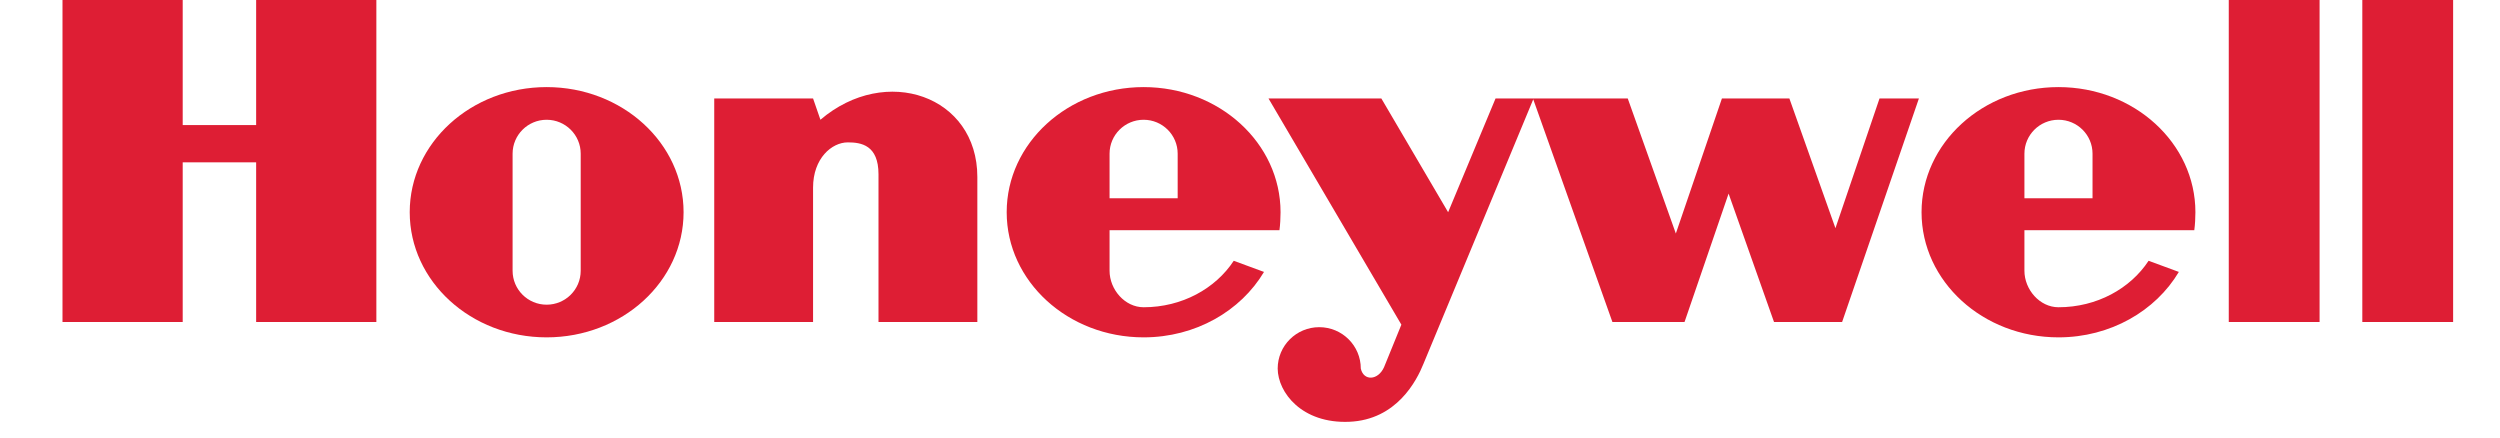
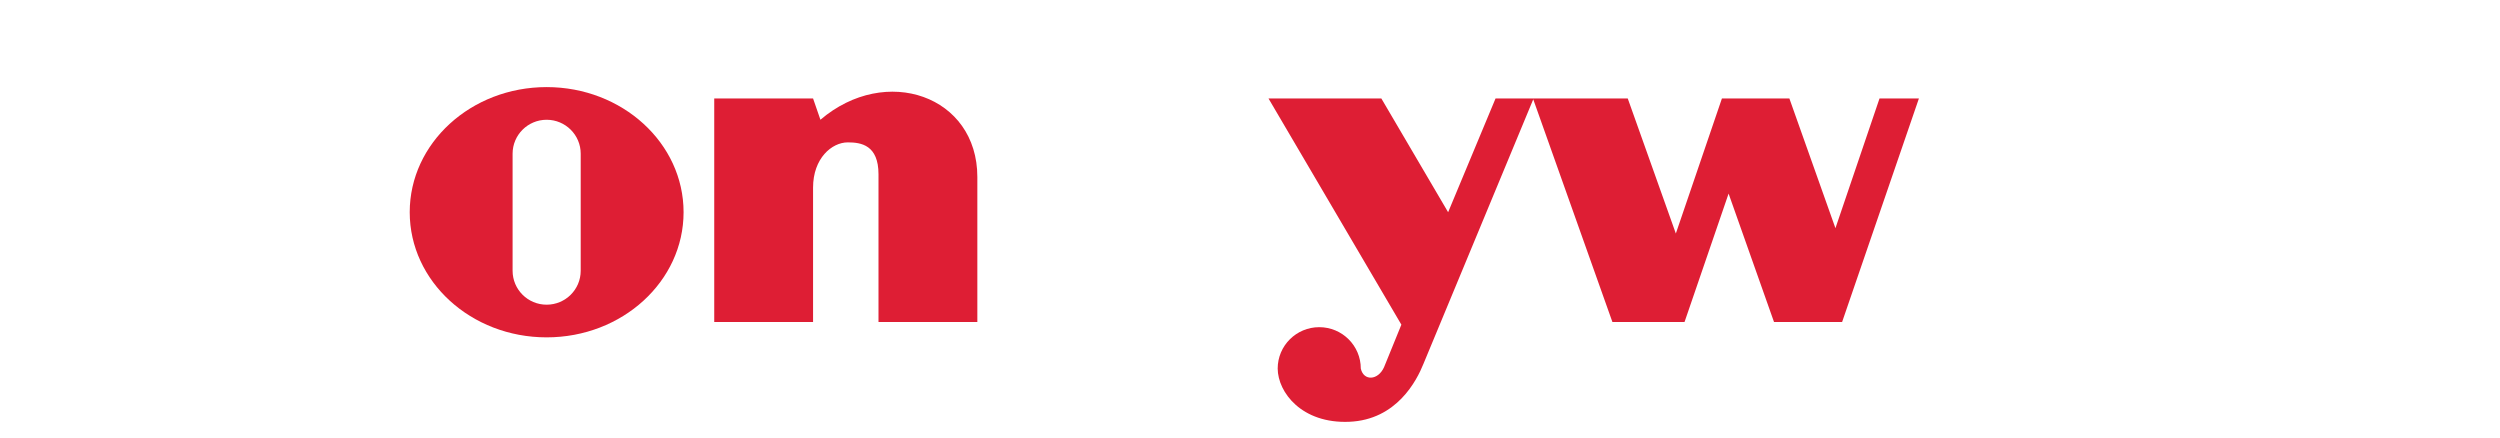
<svg xmlns="http://www.w3.org/2000/svg" fill="none" viewBox="0 0 160 28" height="28" width="160">
  <g clip-path="url(#clip0_256_103)">
-     <path fill="#DE1E34" d="M142.641 20.608H148.453V0H142.641V20.608Z" clip-rule="evenodd" fill-rule="evenodd" />
-     <path fill="#DE1E34" d="M157 0V20.608H151.188V0H157Z" clip-rule="evenodd" fill-rule="evenodd" />
-     <path fill="#DE1E34" d="M16.393 8.004H11.693V0H4V20.608H11.693V10.39H16.393V20.608H24.087V0H16.393V8.004Z" clip-rule="evenodd" fill-rule="evenodd" />
    <path fill="#DE1E34" d="M52.507 7.664L52.036 6.301H45.711V20.608H52.036V12.007C52.036 10.133 53.233 9.112 54.259 9.112C55.113 9.112 56.224 9.282 56.224 11.156V20.608H62.55V11.326C62.55 6.131 56.696 4.088 52.507 7.664Z" clip-rule="evenodd" fill-rule="evenodd" />
    <path fill="#DE1E34" d="M117.468 14.604L114.52 6.302H110.203L107.254 14.945L104.176 6.302H98.151H98.108H95.715L92.68 13.582L88.406 6.302H81.184L89.688 20.778L88.578 23.503C88.192 24.355 87.272 24.397 87.091 23.588C87.091 22.125 85.9 20.939 84.432 20.939C82.963 20.939 81.772 22.125 81.772 23.588C81.783 25.121 83.321 27.122 86.355 26.994C89.39 26.867 90.671 24.355 91.099 23.29L98.128 6.357L103.194 20.608H107.81L110.63 12.39L113.537 20.608H117.895L122.81 6.302H120.289L117.468 14.604Z" clip-rule="evenodd" fill-rule="evenodd" />
    <path fill="#DE1E34" d="M34.984 5.574C30.145 5.574 26.222 9.159 26.222 13.582C26.222 18.006 30.145 21.591 34.984 21.591C39.825 21.591 43.749 18.006 43.749 13.582C43.749 9.159 39.825 5.574 34.984 5.574ZM37.165 17.328C37.165 18.528 36.189 19.5 34.984 19.5C33.782 19.5 32.806 18.528 32.806 17.328V9.836C32.806 8.637 33.782 7.665 34.984 7.665C36.189 7.665 37.165 8.637 37.165 9.836V17.328Z" clip-rule="evenodd" fill-rule="evenodd" />
-     <path fill="#DE1E34" d="M81.885 14.732C81.932 14.396 81.955 13.929 81.955 13.582C81.955 9.159 78.032 5.574 73.192 5.574C68.351 5.574 64.428 9.159 64.428 13.582C64.428 18.006 68.351 21.591 73.192 21.591C76.518 21.591 79.41 19.898 80.896 17.403L78.96 16.69C77.79 18.471 75.645 19.664 73.192 19.664C71.988 19.664 71.012 18.528 71.012 17.328V14.732L81.885 14.732ZM71.012 9.836C71.012 8.637 71.988 7.665 73.192 7.665C74.395 7.665 75.371 8.637 75.371 9.836V12.688H71.012V9.836Z" clip-rule="evenodd" fill-rule="evenodd" />
-     <path fill="#DE1E34" d="M140.435 14.732C140.482 14.396 140.506 13.929 140.506 13.582C140.506 9.159 136.582 5.574 131.742 5.574C126.902 5.574 122.979 9.159 122.979 13.582C122.979 18.006 126.902 21.591 131.742 21.591C135.068 21.591 137.961 19.898 139.446 17.403L137.51 16.69C136.34 18.471 134.195 19.664 131.742 19.664C130.538 19.664 129.563 18.528 129.563 17.328V14.732L140.435 14.732ZM129.563 9.836C129.563 8.637 130.538 7.665 131.742 7.665C132.946 7.665 133.922 8.637 133.922 9.836V12.688H129.563V9.836Z" clip-rule="evenodd" fill-rule="evenodd" />
  </g>
  <defs>
    <clipPath id="clip0_256_103">
      <rect transform="translate(4)" fill="white" height="27" width="153" />
    </clipPath>
  </defs>
</svg>